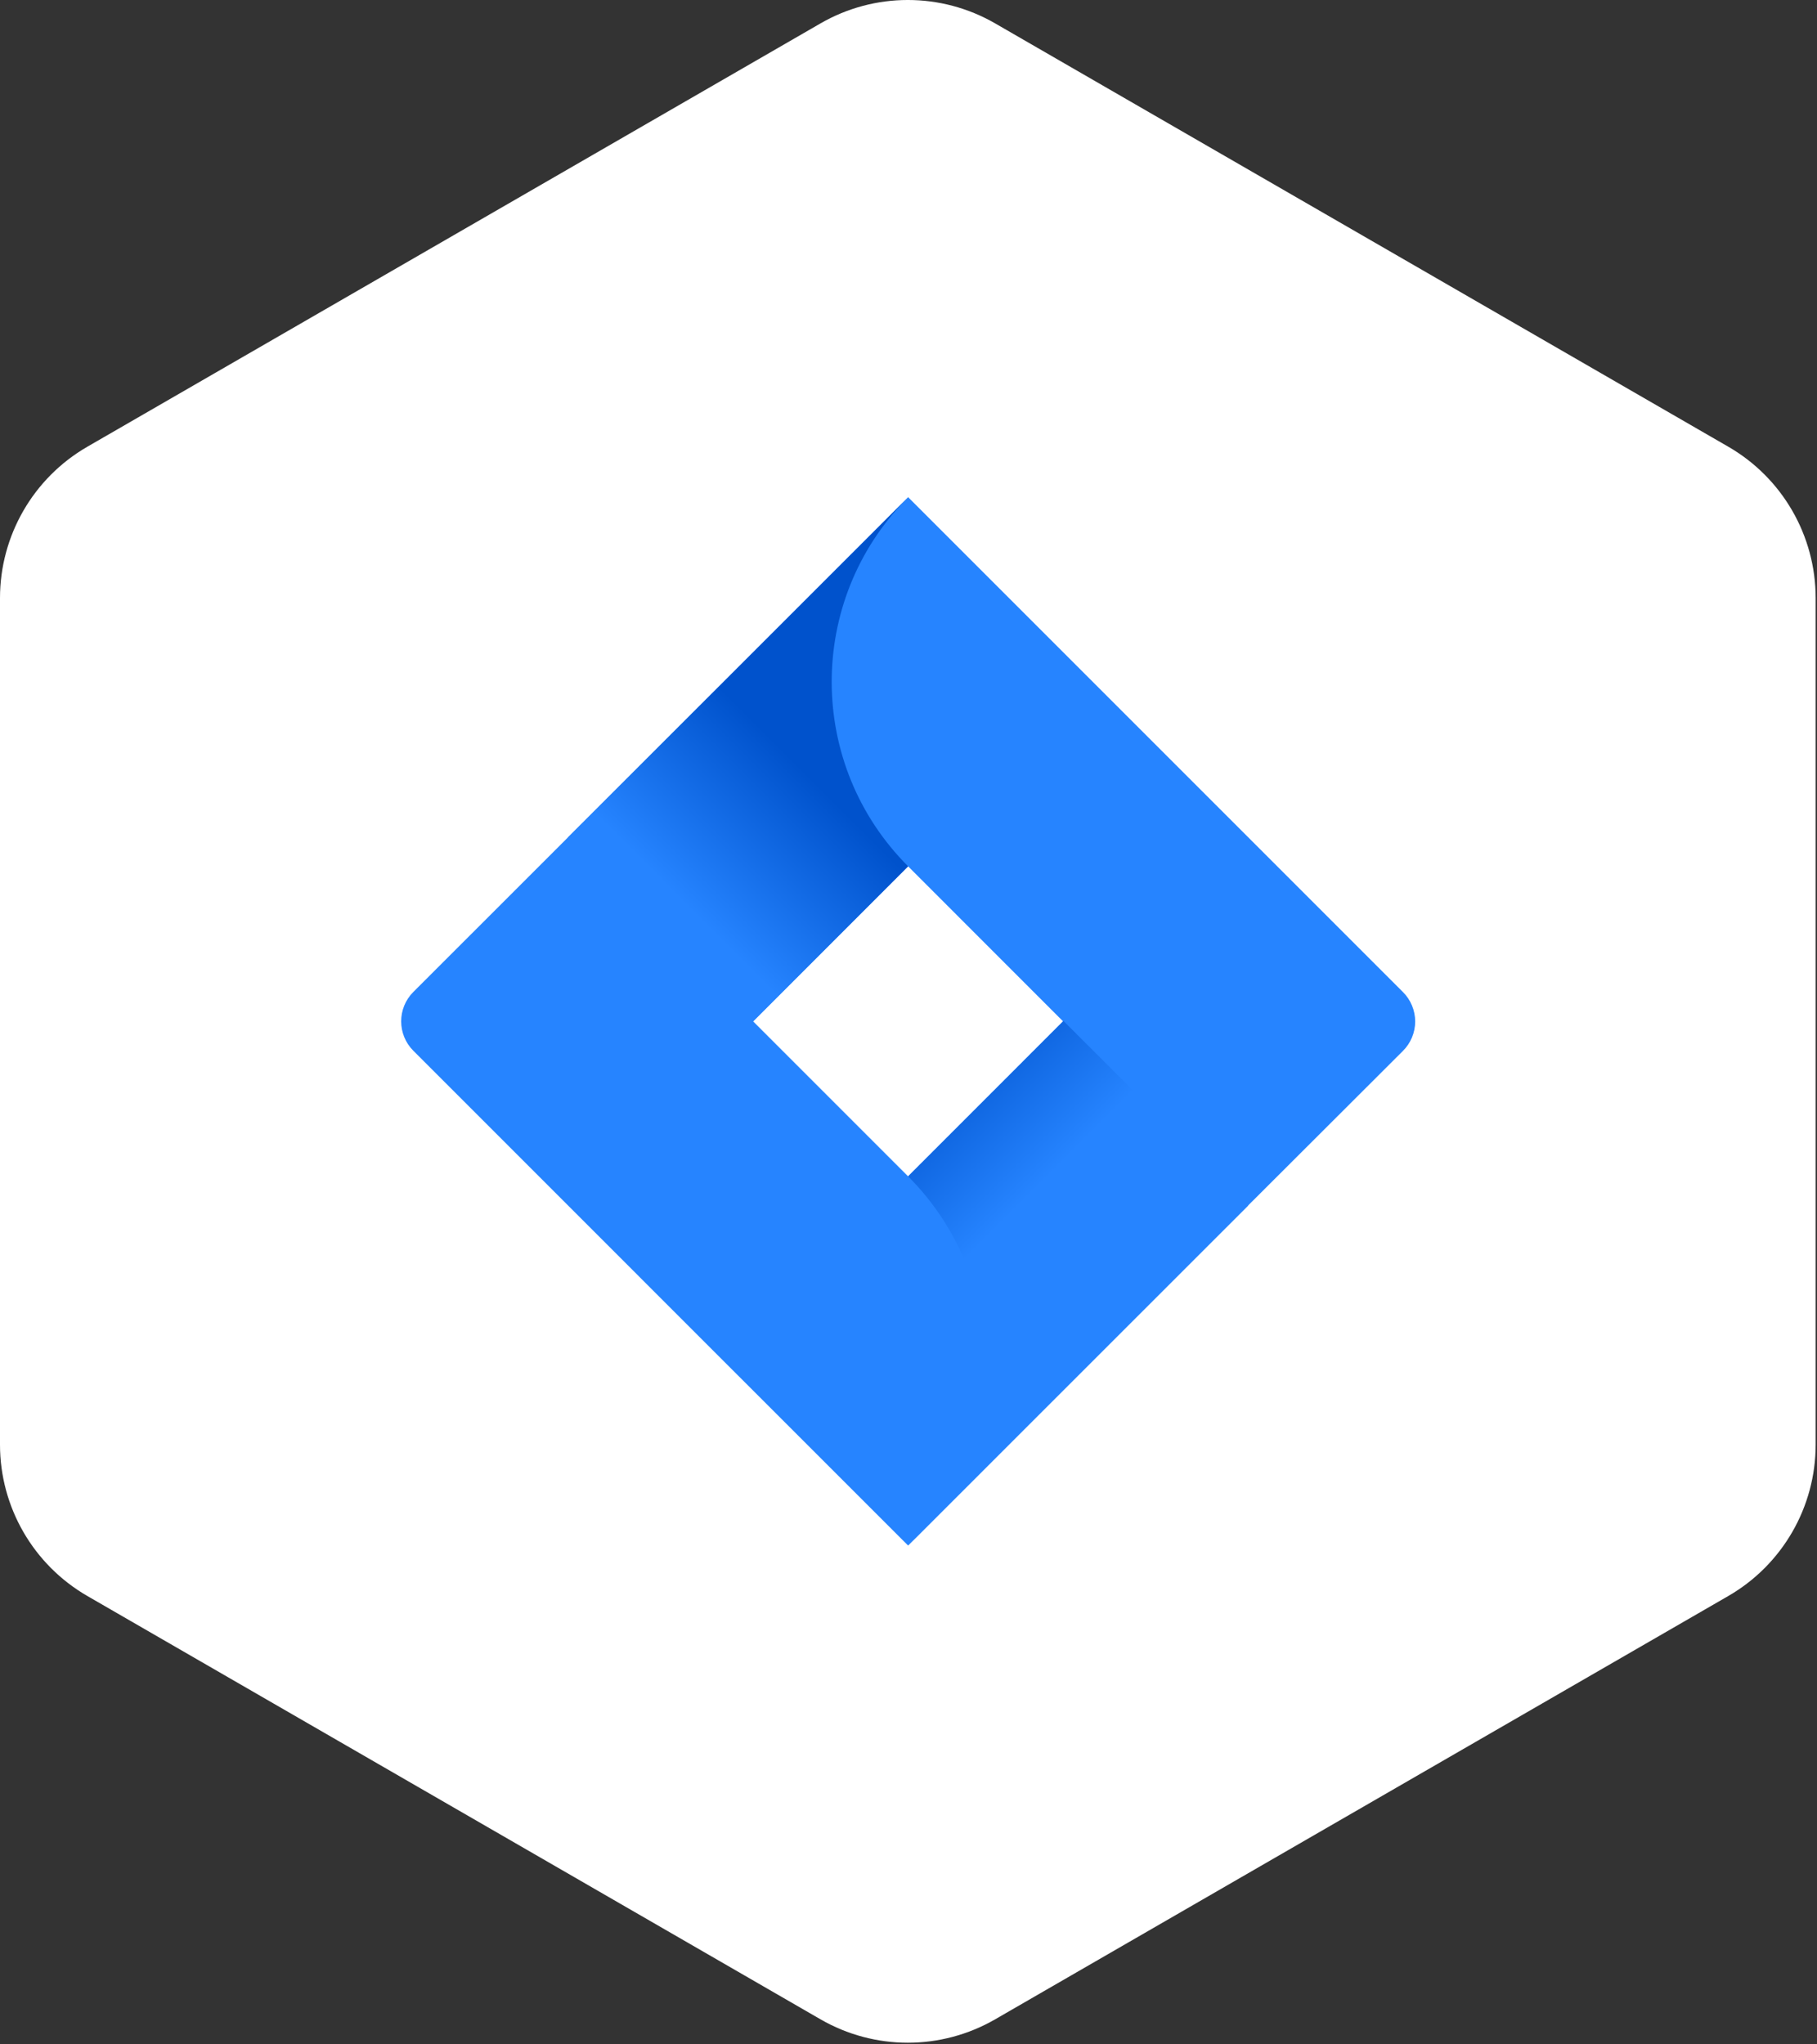
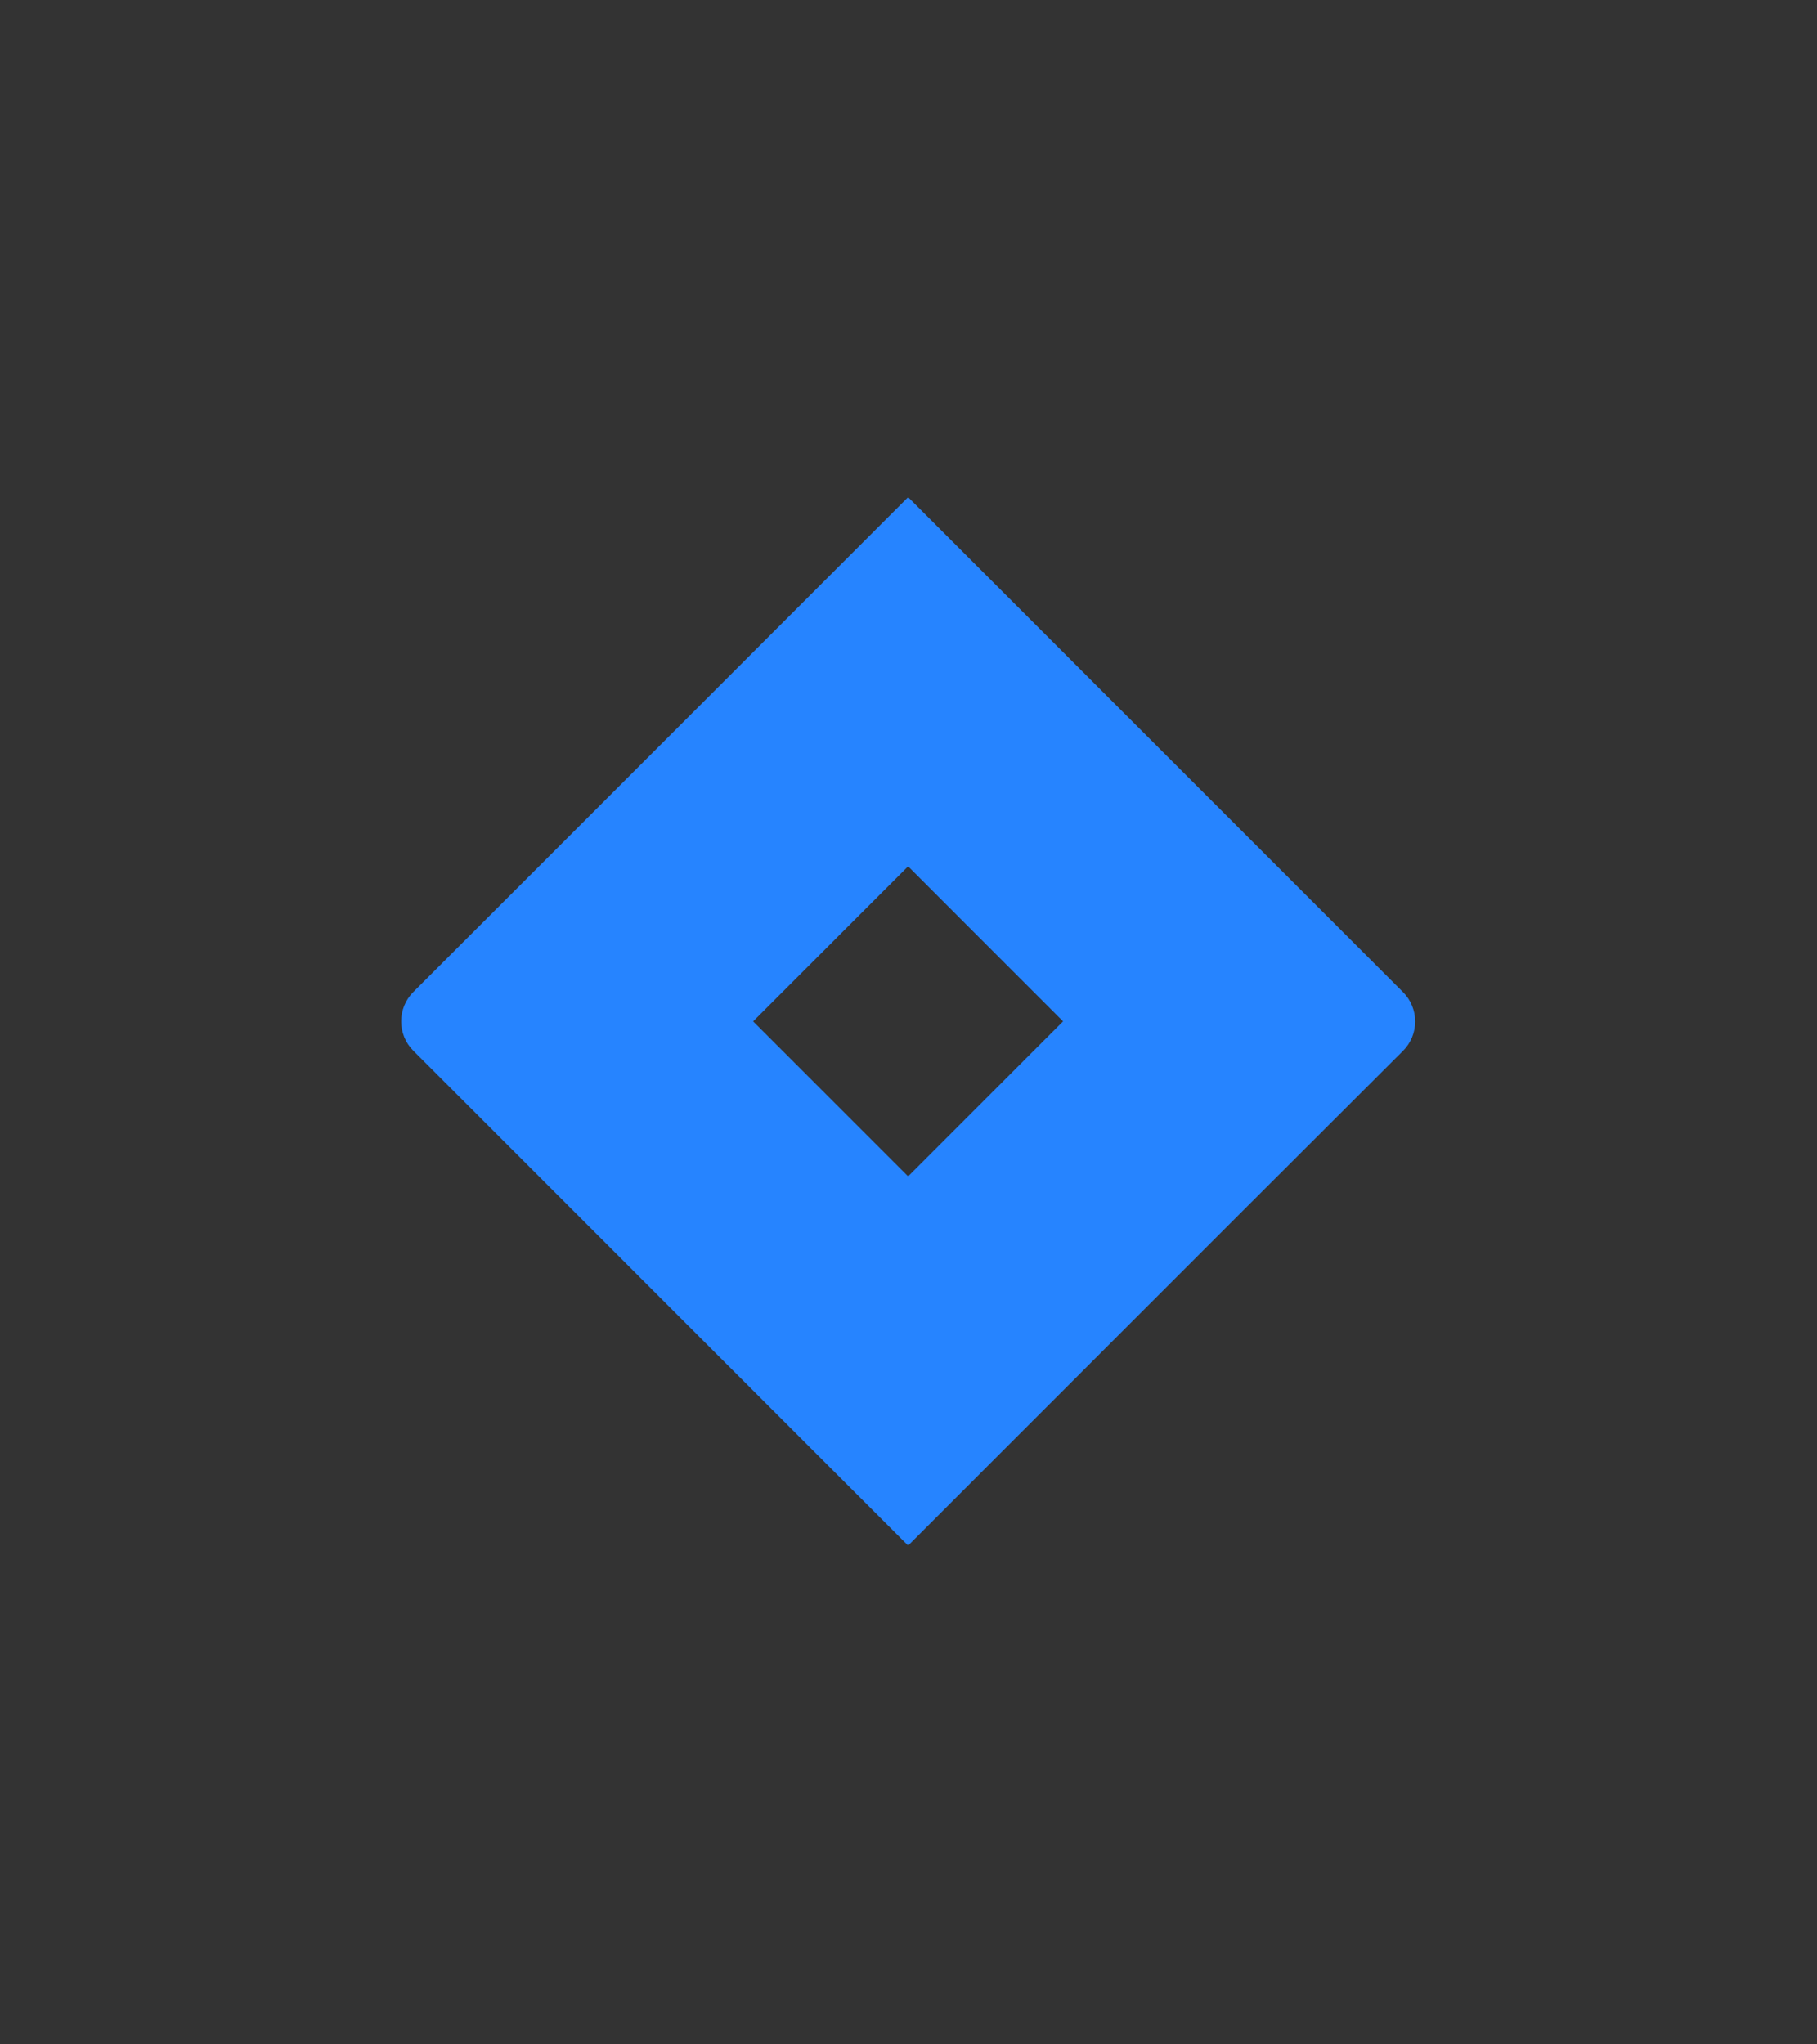
<svg xmlns="http://www.w3.org/2000/svg" width="104" height="117" viewBox="0 0 104 117" fill="none">
  <rect x="0" y="0" width="104" height="117" fill="#333333" stroke="none" />
-   <path d="M56.962 1.34L98.923 25.566C102.017 27.353 103.923 30.654 103.923 34.227V82.68C103.923 86.252 102.017 89.553 98.923 91.34L56.962 115.566C53.867 117.353 50.056 117.353 46.962 115.566L5 91.34C1.906 89.553 0 86.252 0 82.68V34.227C0 30.654 1.906 27.353 5 25.566L46.962 1.34C50.056 -0.447 53.867 -0.447 56.962 1.34Z" fill="white" />
  <path d="M80.299 56.773L54.48 30.955L51.978 28.453L32.543 47.889L23.655 56.773C22.731 57.702 22.731 59.203 23.655 60.132L41.411 77.889L51.978 88.453L71.412 69.017L71.714 68.717L80.299 60.146C80.748 59.7 81.001 59.093 81.001 58.46C81.001 57.826 80.748 57.219 80.299 56.773ZM51.978 67.324L43.107 58.453L51.978 49.581L60.847 58.453L51.978 67.324Z" fill="#2684FF" />
-   <path d="M51.979 49.581C46.17 43.775 46.142 34.367 51.914 28.525L32.503 47.929L43.067 58.493L51.979 49.581Z" fill="url(#paint0_linear_26_305)" />
-   <path d="M60.871 58.429L51.978 67.324C57.81 73.158 57.81 82.614 51.978 88.448L71.444 68.993L60.871 58.429Z" fill="url(#paint1_linear_26_305)" />
  <defs>
    <linearGradient id="paint0_linear_26_305" x1="45.683" y1="40.605" x2="36.873" y2="49.413" gradientUnits="userSpaceOnUse">
      <stop offset="0.18" stop-color="#0052CC" />
      <stop offset="1" stop-color="#2684FF" />
    </linearGradient>
    <linearGradient id="paint1_linear_26_305" x1="58.331" y1="51.427" x2="67.111" y2="60.206" gradientUnits="userSpaceOnUse">
      <stop offset="0.18" stop-color="#0052CC" />
      <stop offset="1" stop-color="#2684FF" />
    </linearGradient>
  </defs>
</svg>